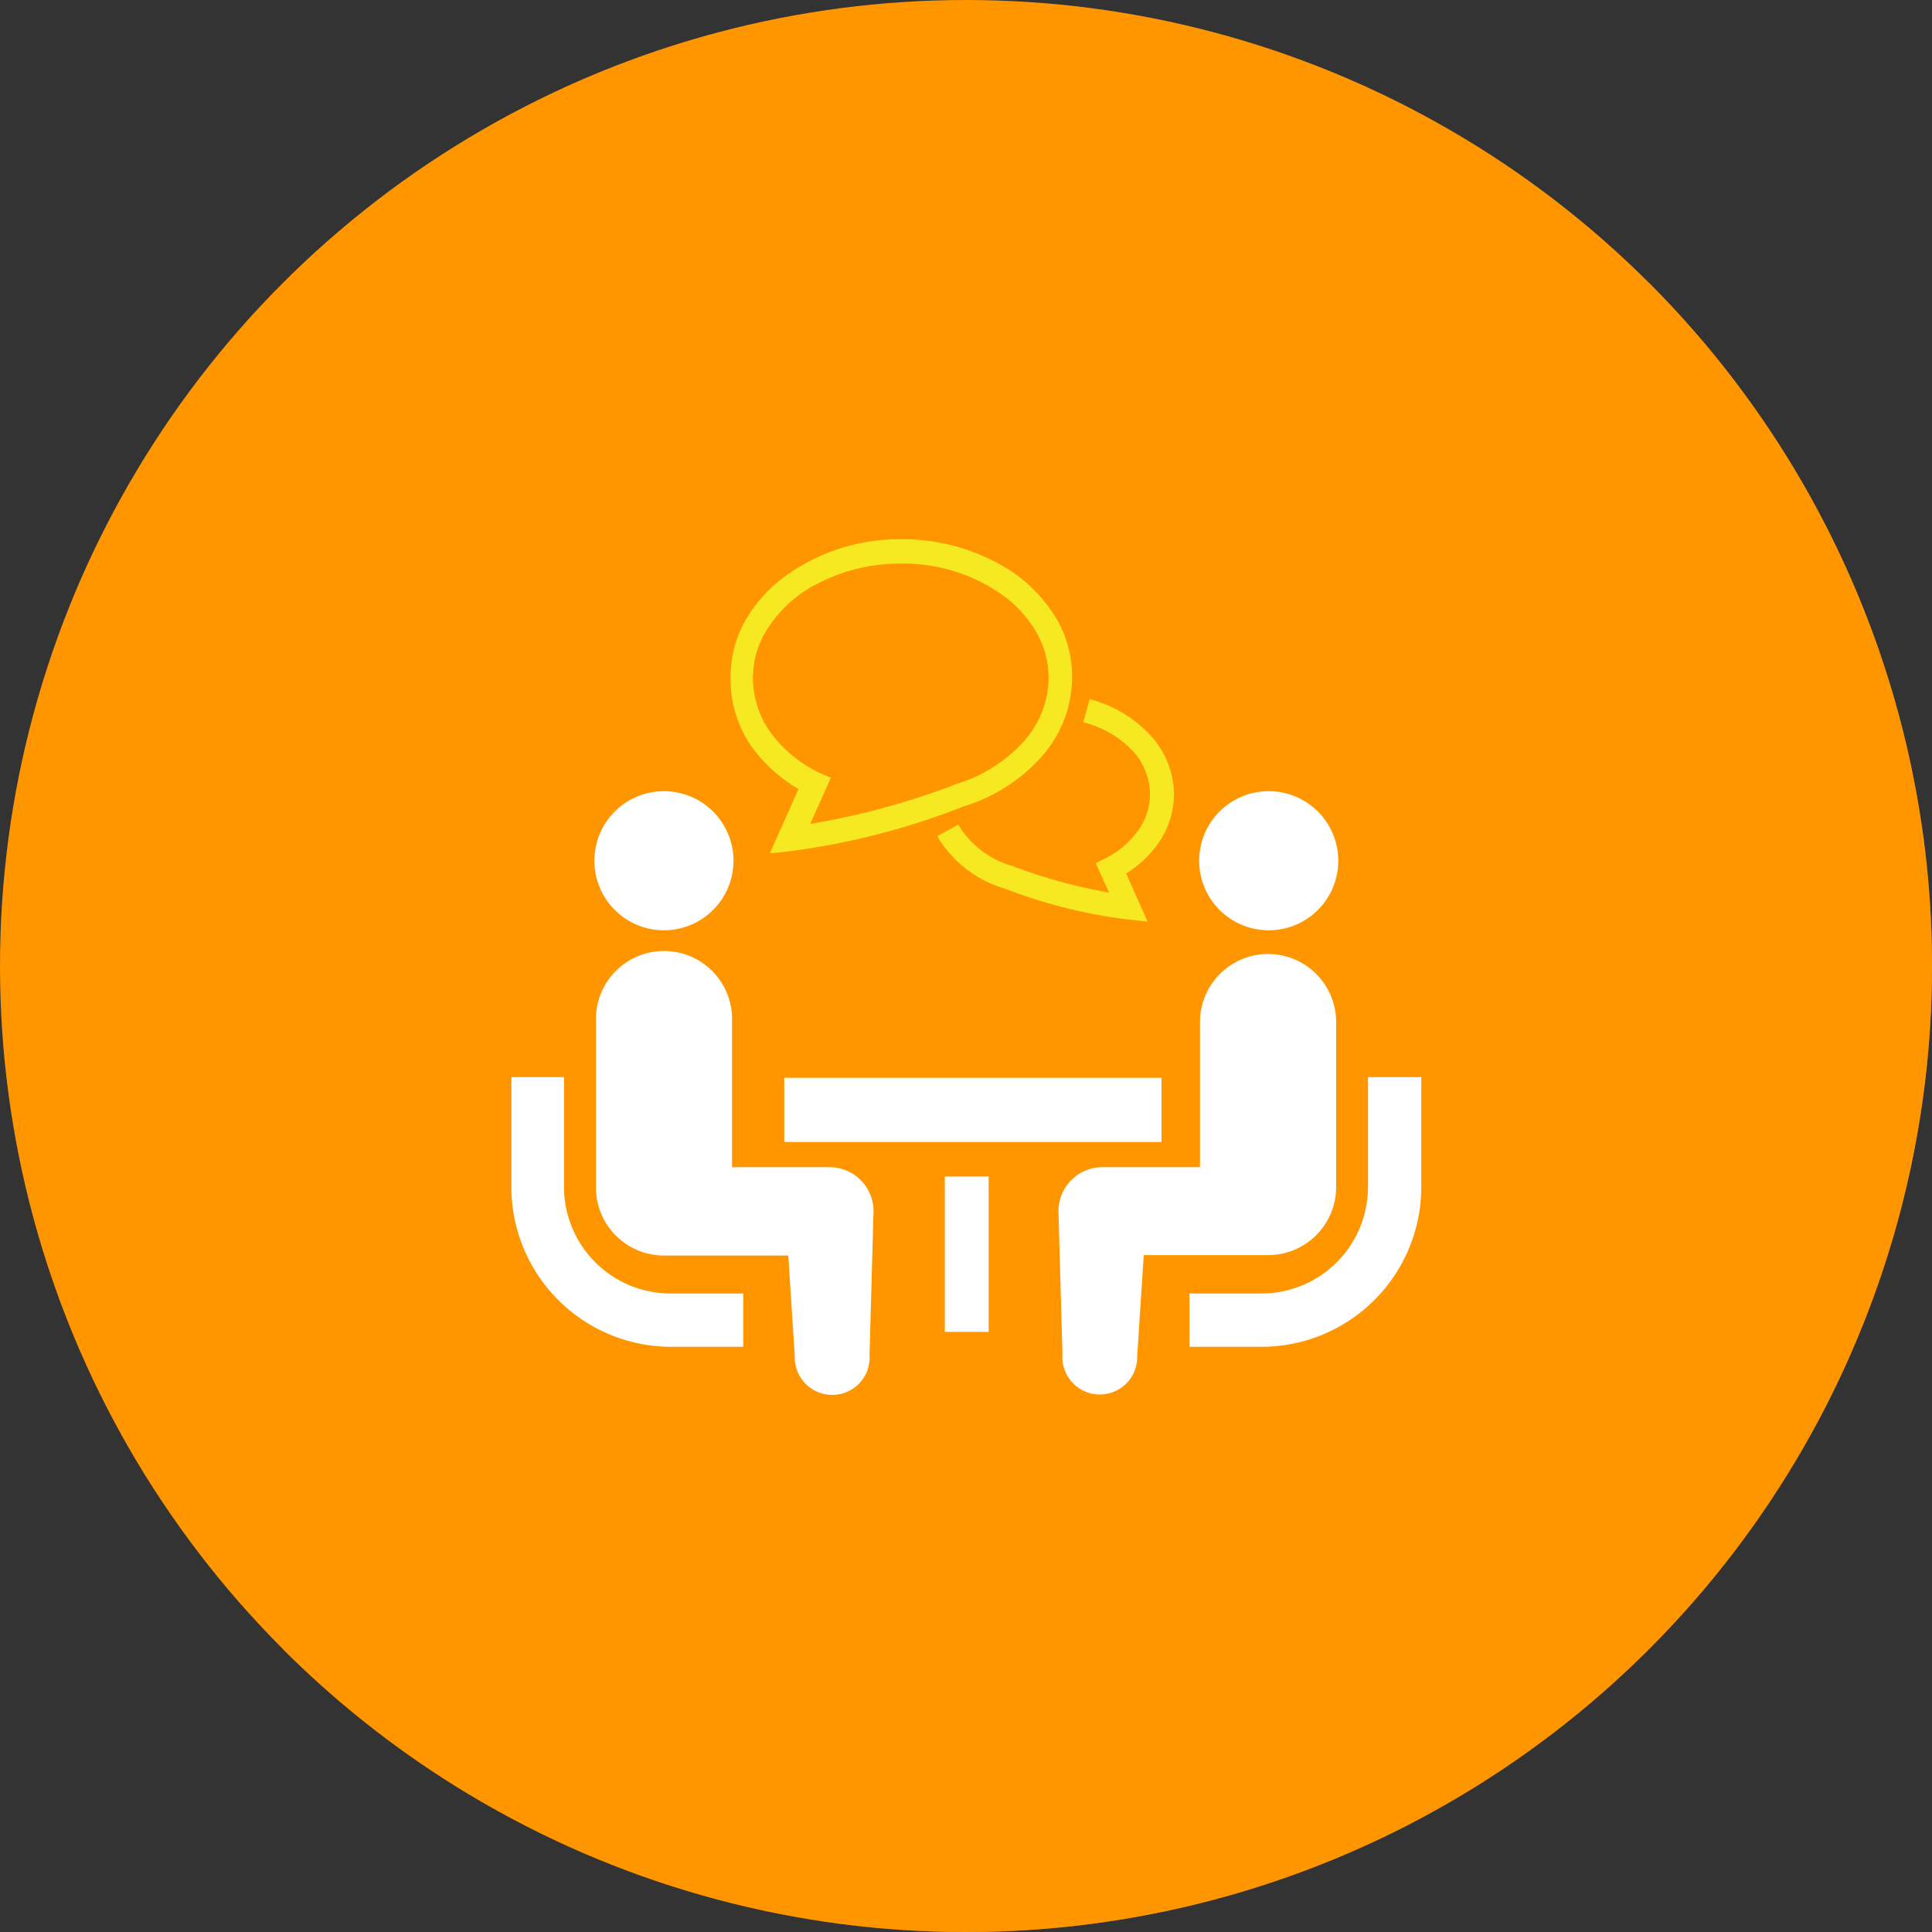
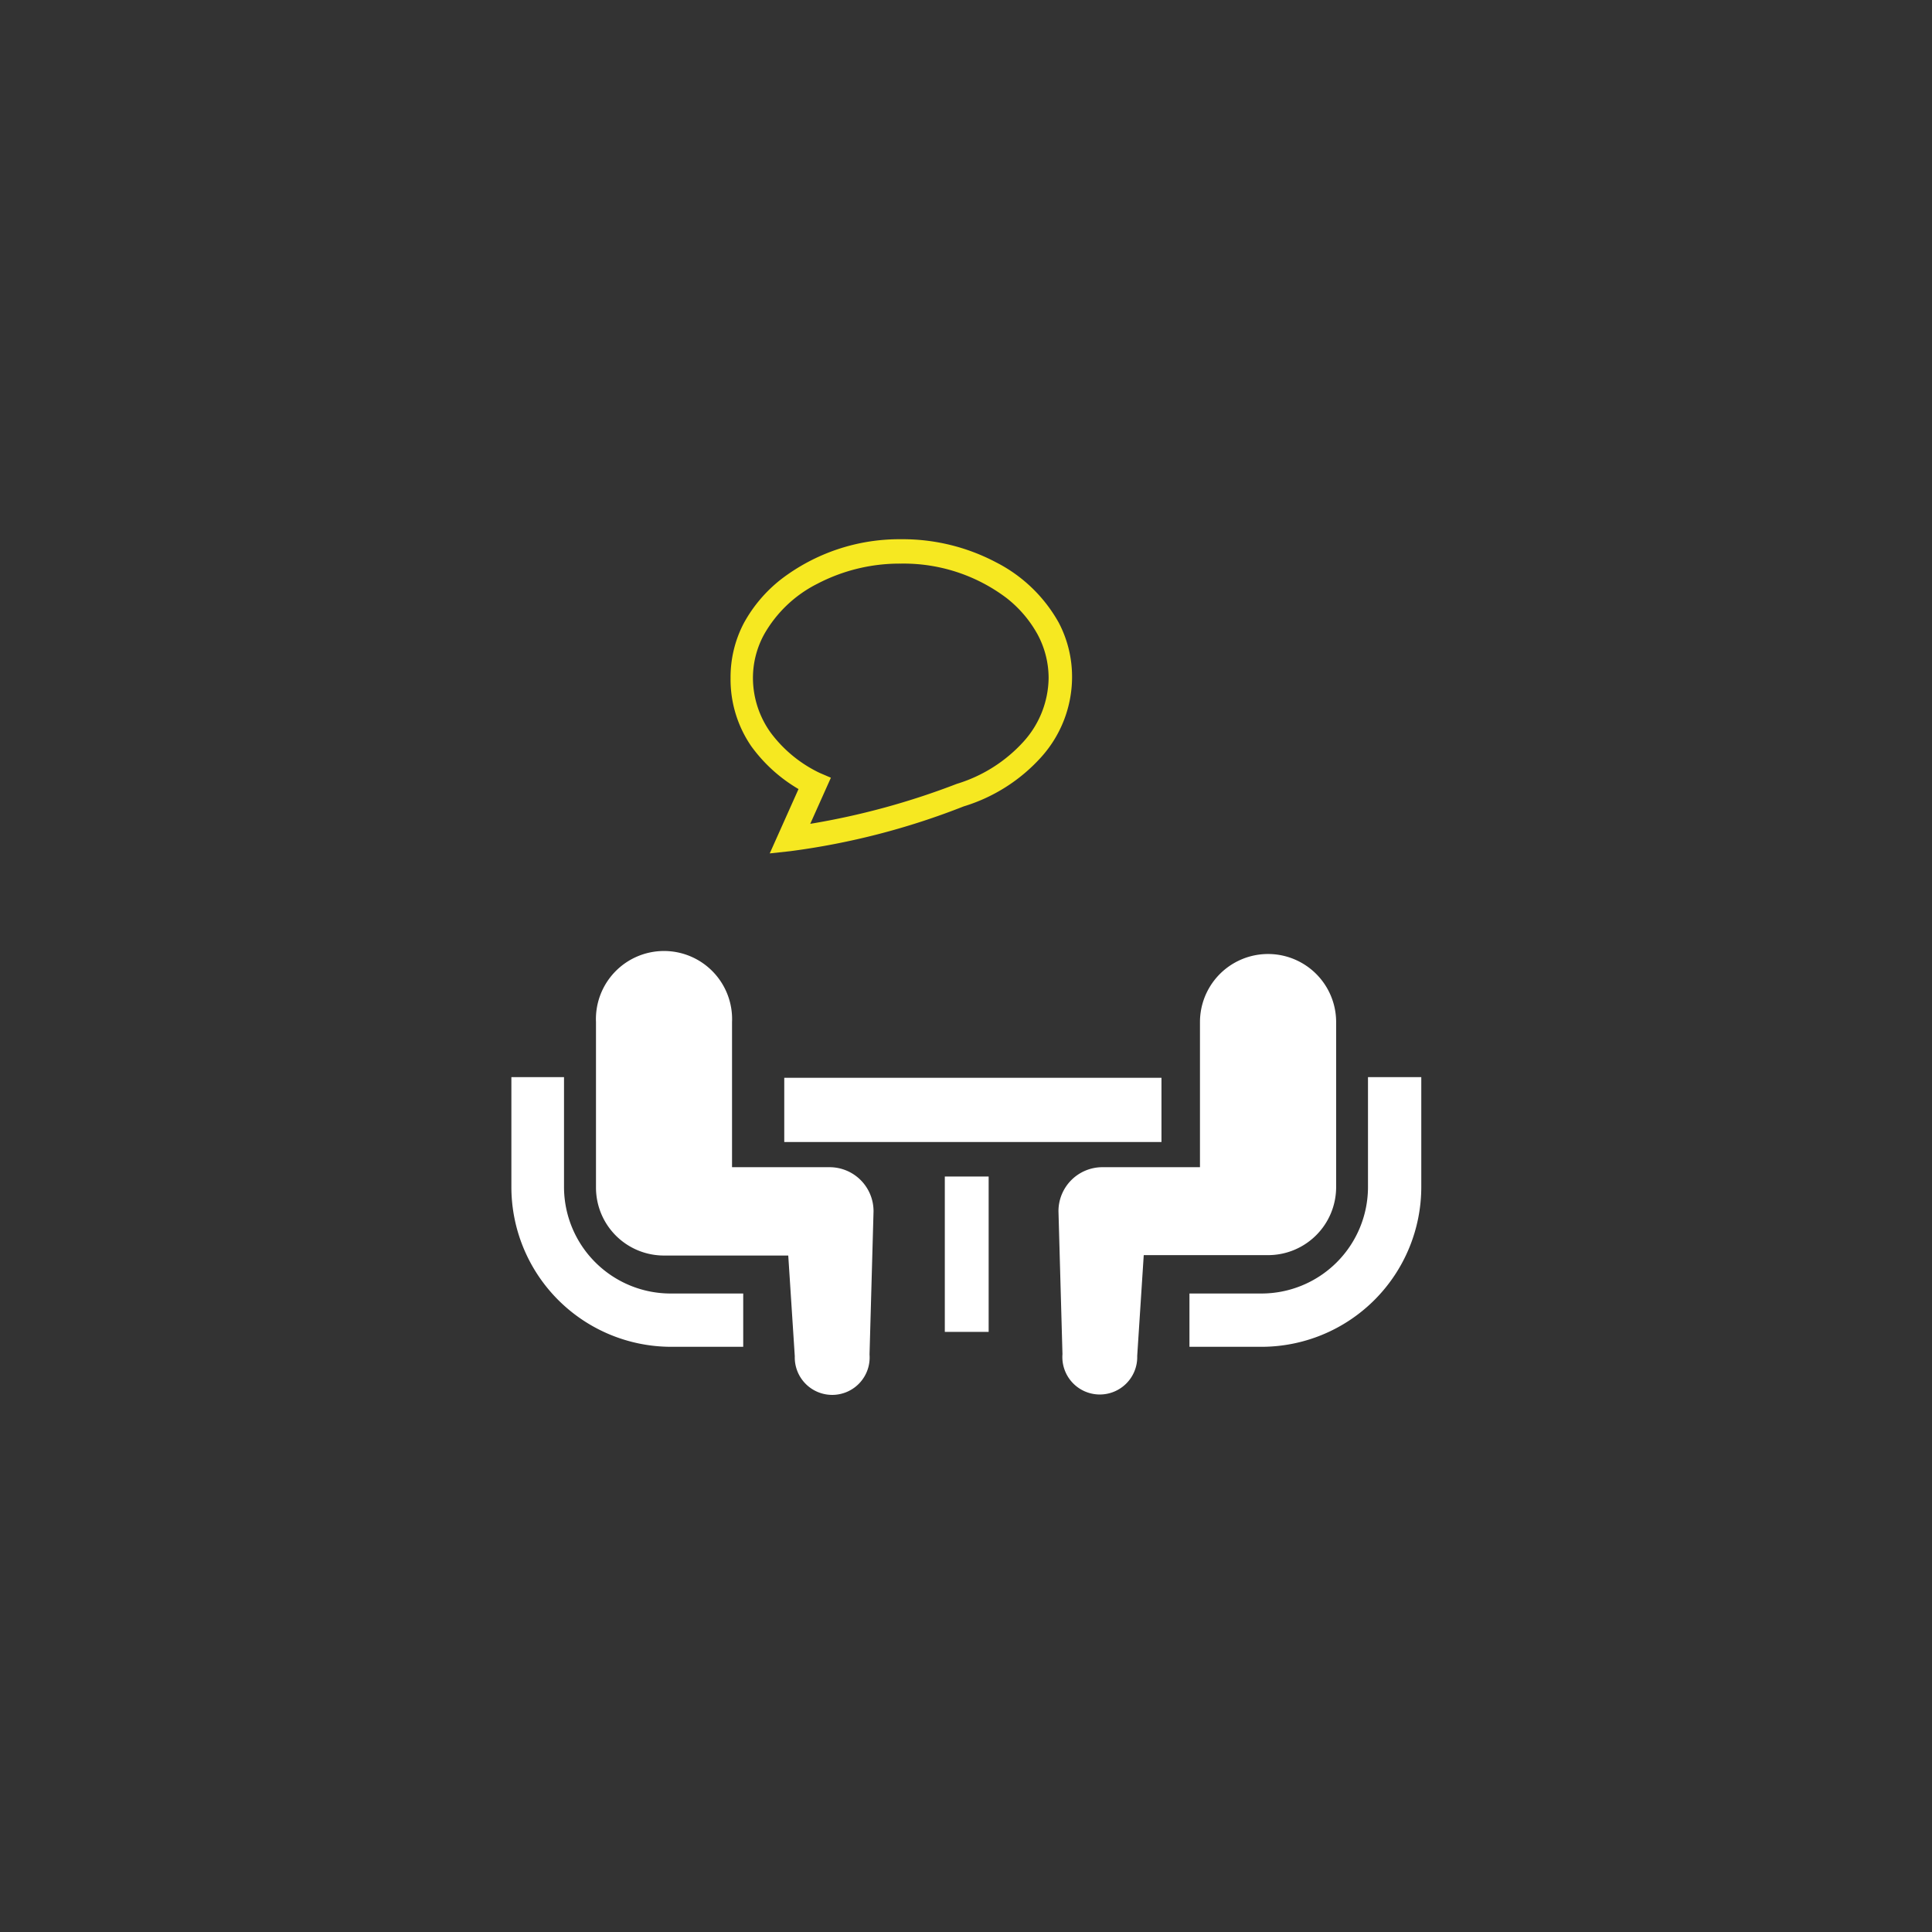
<svg xmlns="http://www.w3.org/2000/svg" viewBox="0 0 145 145">
  <rect x="0" y="0" width="145" height="145" fill="#333333" stroke="none" />
  <defs>
    <style>.cls-1{isolation:isolate;}.cls-2{fill:#ff9600;}.cls-3{opacity:0.6;mix-blend-mode:multiply;}.cls-4{fill:#fff;}.cls-5{fill:#f6e821;}</style>
  </defs>
  <g class="cls-1">
    <g id="レイヤー_2" data-name="レイヤー 2">
      <g id="PC版">
-         <circle class="cls-2" cx="72.5" cy="72.5" r="72.5" />
        <g class="cls-3">
-           <path class="cls-2" d="M123.77,21.24,21.23,123.77A72.5,72.5,0,1,0,123.77,21.24Z" />
-         </g>
+           </g>
        <path class="cls-4" d="M44.68,94.74a8,8,0,0,1-2.35-5.66V80.84H38.38v8.24a12,12,0,0,0,12,12h5.4v-4h-5.4A8,8,0,0,1,44.68,94.74Z" />
-         <path class="cls-4" d="M49.83,69.82a5.22,5.22,0,1,0-5.22-5.22A5.22,5.22,0,0,0,49.83,69.82Z" />
        <path class="cls-4" d="M62.26,87.6H54.94V76.71a5.11,5.11,0,1,0-10.21,0V89.12a5.1,5.1,0,0,0,5.1,5.11l9.33,0,.49,7.56a2.81,2.81,0,1,0,5.61-.13l.3-10.73A3.3,3.3,0,0,0,62.26,87.6Z" />
        <path class="cls-4" d="M102.67,80.84v8.24a8,8,0,0,1-8,8h-5.4v4h5.4a12,12,0,0,0,12-12V80.84Z" />
-         <path class="cls-4" d="M95.17,69.82A5.22,5.22,0,1,0,90,64.6,5.22,5.22,0,0,0,95.17,69.82Z" />
        <path class="cls-4" d="M100.28,89.12V76.71a5.11,5.11,0,0,0-10.22,0V87.6H82.74a3.3,3.3,0,0,0-3.3,3.3l.3,10.73a2.81,2.81,0,1,0,5.61.13l.49-7.56,9.33,0A5.11,5.11,0,0,0,100.28,89.12Z" />
        <rect class="cls-4" x="58.86" y="80.89" width="28.31" height="4.82" />
        <rect class="cls-4" x="70.91" y="88.3" width="3.29" height="11.66" />
-         <path class="cls-5" d="M86.31,59.62a4.7,4.7,0,0,1-.89,2.71A6.74,6.74,0,0,1,83,64.4l-.76.39,1,2.2A39.58,39.58,0,0,1,76,65H76a6.91,6.91,0,0,1-4.08-3.11l-1.58.86a8.68,8.68,0,0,0,5.07,3.94h0A38.75,38.75,0,0,0,84.57,69l1.56.17-1.61-3.61a8.36,8.36,0,0,0,2.37-2.21,6.5,6.5,0,0,0,1.22-3.74,6.67,6.67,0,0,0-1.84-4.5,9.48,9.48,0,0,0-4.49-2.64l-.48,1.74A7.68,7.68,0,0,1,85,56.34,4.86,4.86,0,0,1,86.31,59.62Z" />
        <path class="cls-5" d="M59.93,59.22l-2.16,4.83,1.56-.17a54.78,54.78,0,0,0,13-3.36,12.86,12.86,0,0,0,5.79-3.67,9,9,0,0,0,2.34-6,8.73,8.73,0,0,0-1-4.12,11.21,11.21,0,0,0-4.71-4.53,15,15,0,0,0-7.12-1.73,14.6,14.6,0,0,0-9,3,10.69,10.69,0,0,0-2.8,3.29,8.73,8.73,0,0,0-1,4.12A8.86,8.86,0,0,0,56.38,56,11.63,11.63,0,0,0,59.93,59.22ZM57.35,47.61a9.49,9.49,0,0,1,4-3.8,13.33,13.33,0,0,1,6.27-1.51,12.82,12.82,0,0,1,7.92,2.58,8.94,8.94,0,0,1,2.33,2.73,6.91,6.91,0,0,1,.83,3.27,7.24,7.24,0,0,1-1.89,4.79,11.12,11.12,0,0,1-5,3.16h0l0,0a55.87,55.87,0,0,1-11,3l1.55-3.46L61.5,58A9.91,9.91,0,0,1,57.85,55a7.06,7.06,0,0,1-1.34-4.08A6.8,6.8,0,0,1,57.35,47.61Z" />
      </g>
    </g>
  </g>
</svg>